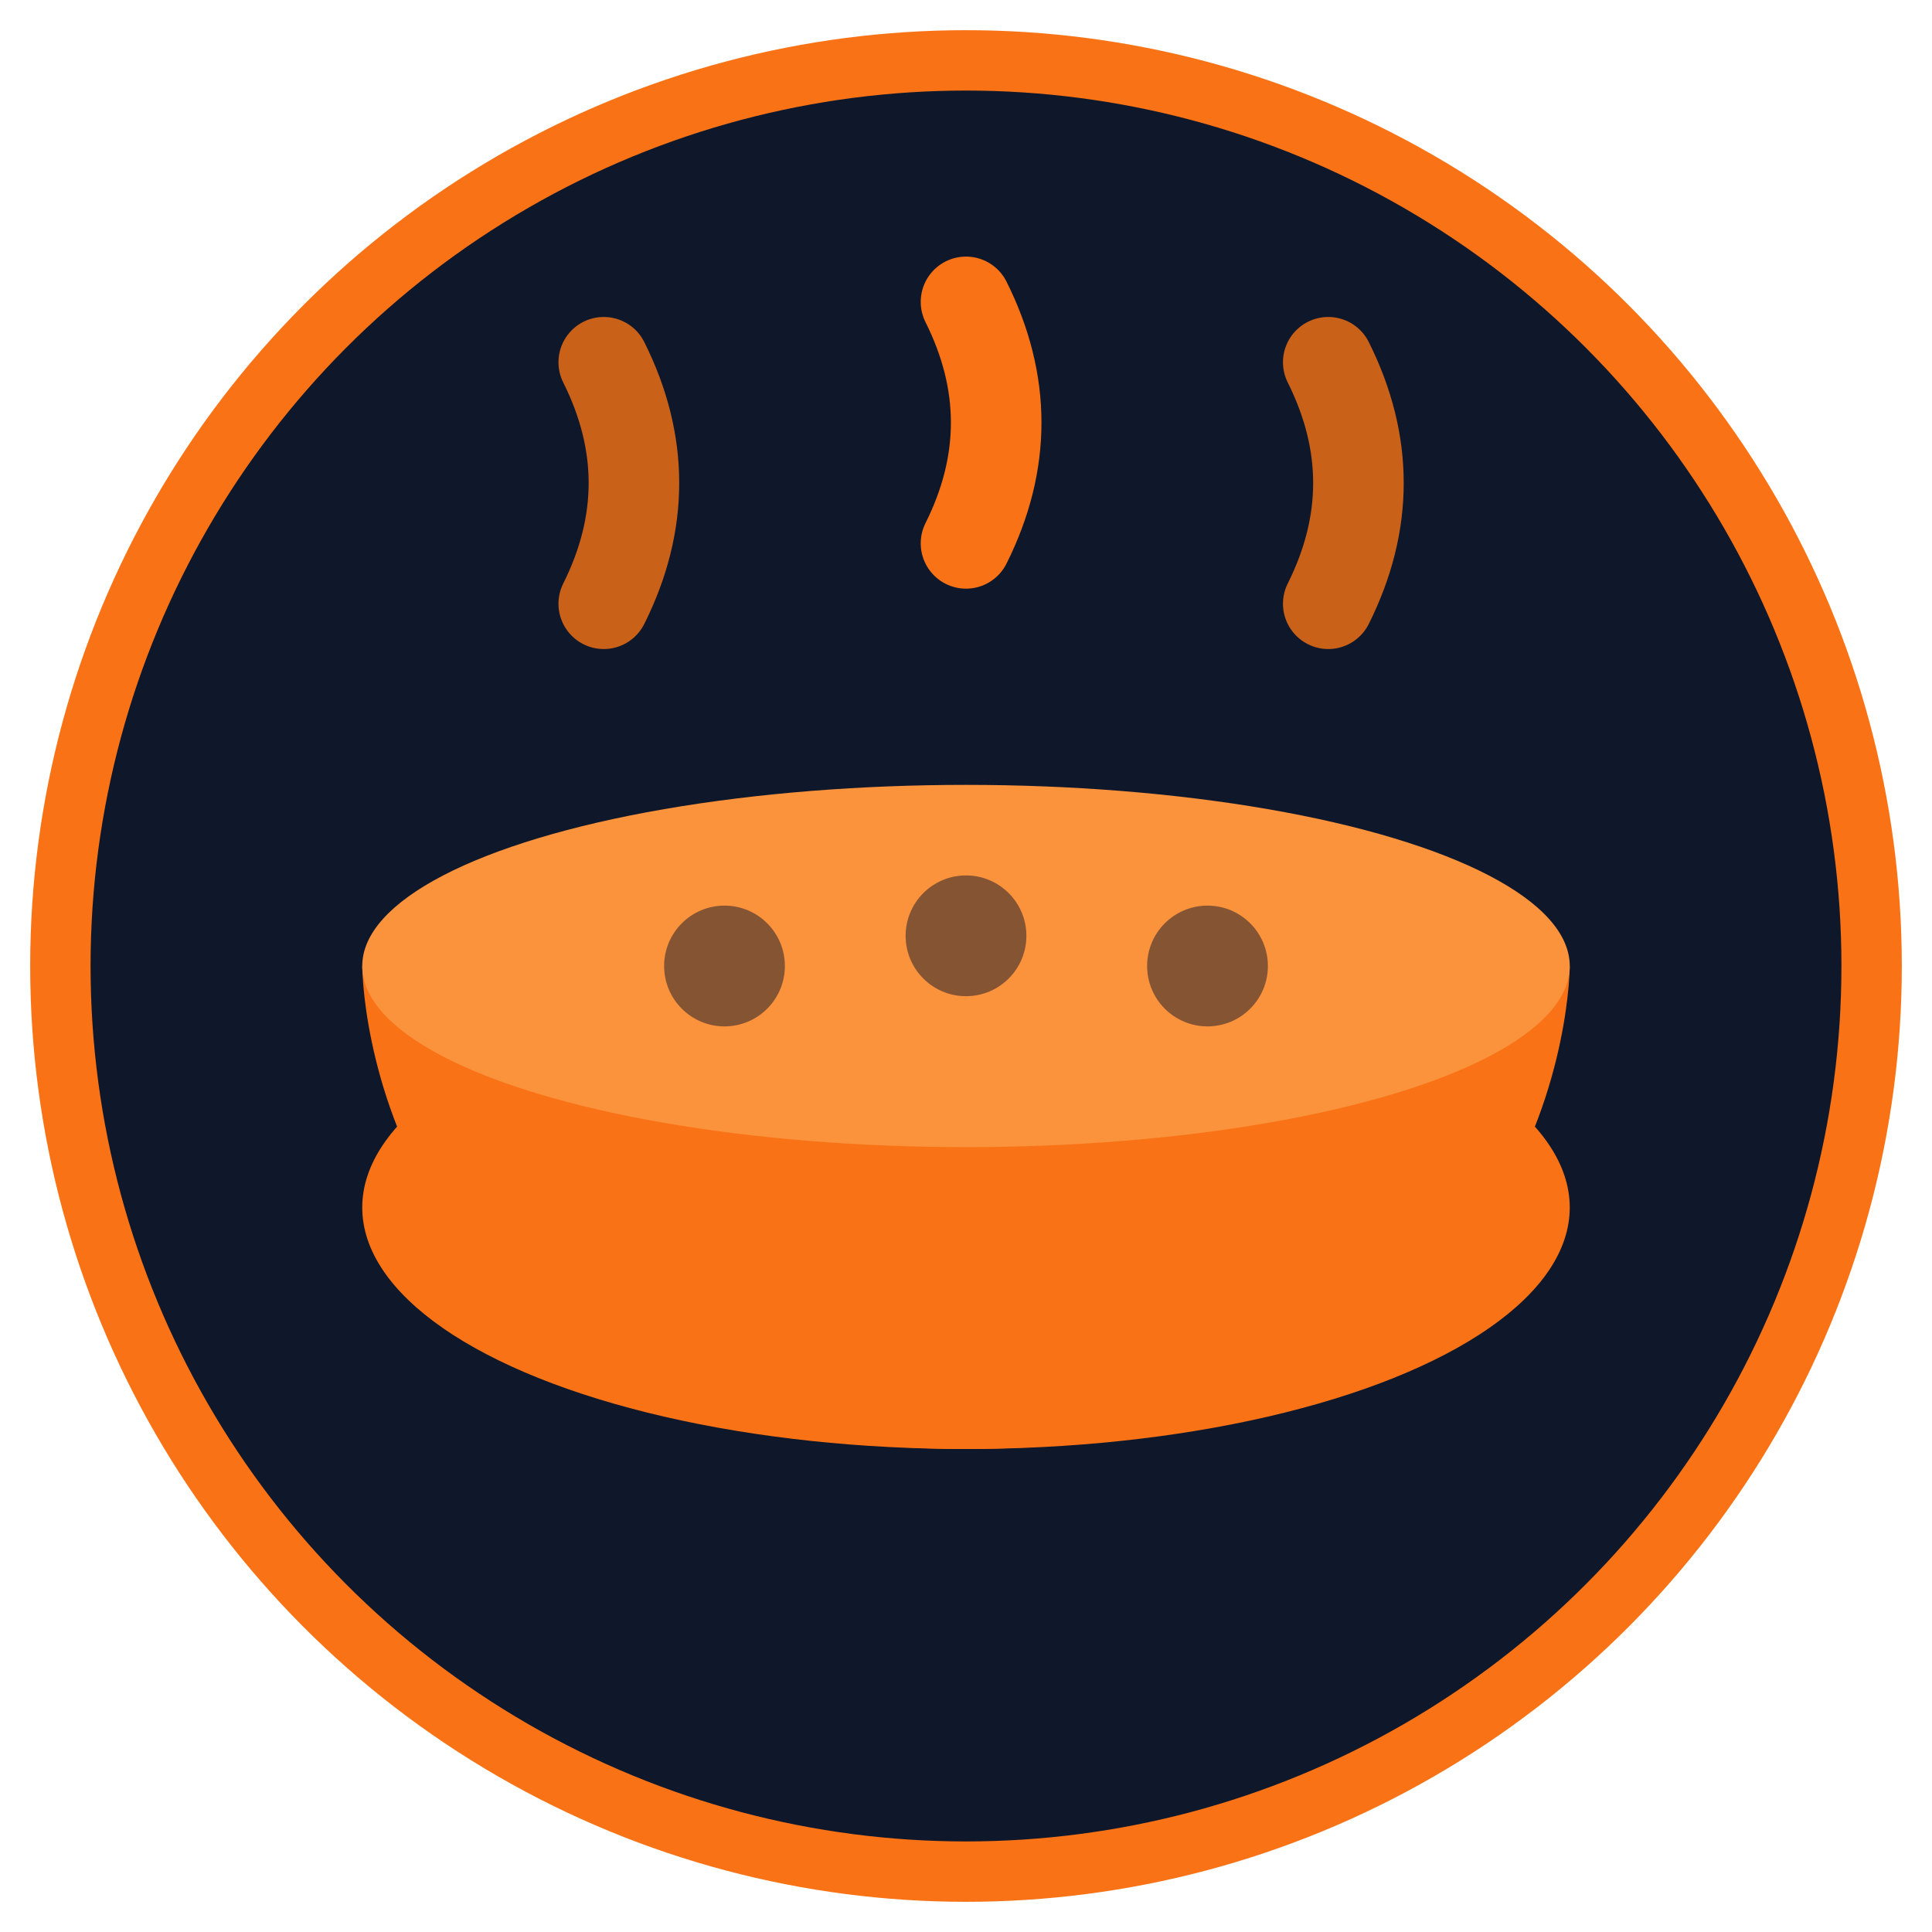
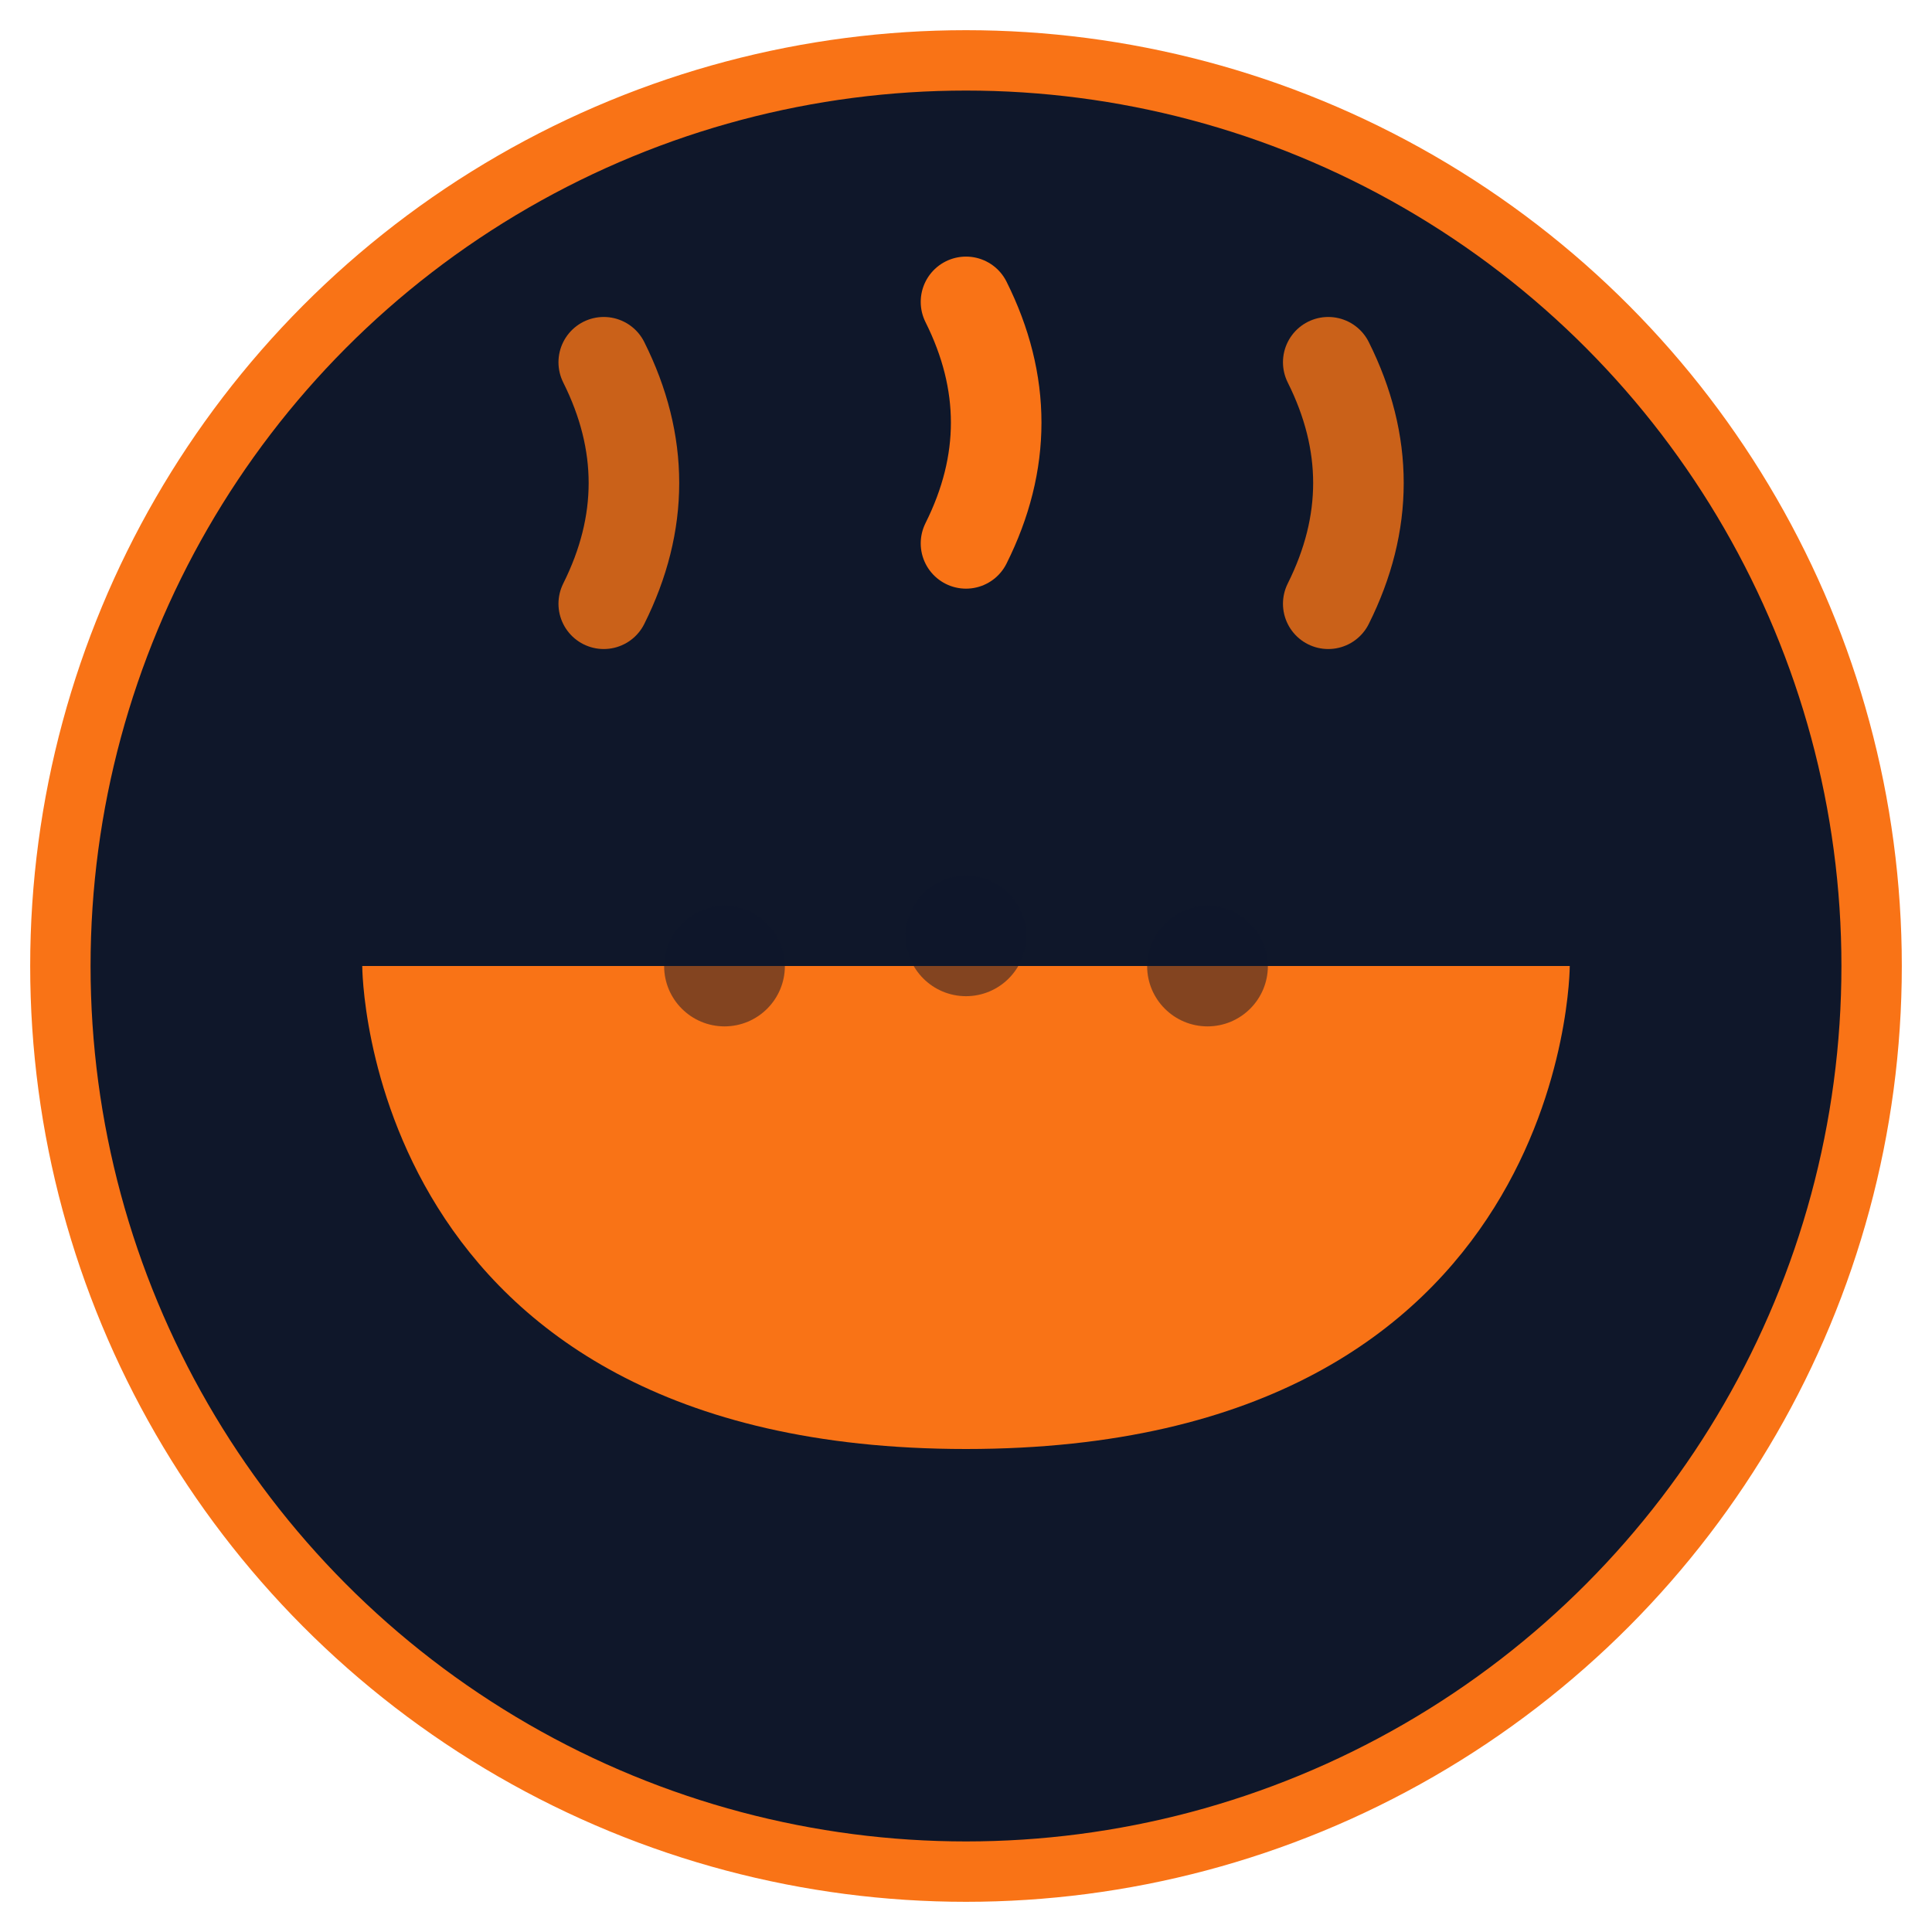
<svg xmlns="http://www.w3.org/2000/svg" viewBox="0 0 32 32" fill="none">
  <circle cx="16" cy="16" r="15" fill="#0f172a" stroke="#f97316" stroke-width="1" />
-   <ellipse cx="16" cy="20" rx="10" ry="4" fill="#f97316" />
  <path d="M6 16 C6 16, 6 24, 16 24 C26 24, 26 16, 26 16" fill="#f97316" />
-   <ellipse cx="16" cy="16" rx="10" ry="3" fill="#fb923c" />
  <path d="M10 10 Q11 8, 10 6" stroke="#f97316" stroke-width="1.5" stroke-linecap="round" fill="none" opacity="0.8" />
  <path d="M16 9 Q17 7, 16 5" stroke="#f97316" stroke-width="1.5" stroke-linecap="round" fill="none" />
  <path d="M22 10 Q23 8, 22 6" stroke="#f97316" stroke-width="1.5" stroke-linecap="round" fill="none" opacity="0.8" />
  <circle cx="12" cy="16" r="1" fill="#0f172a" opacity="0.5" />
  <circle cx="16" cy="15.5" r="1" fill="#0f172a" opacity="0.5" />
  <circle cx="20" cy="16" r="1" fill="#0f172a" opacity="0.5" />
</svg>